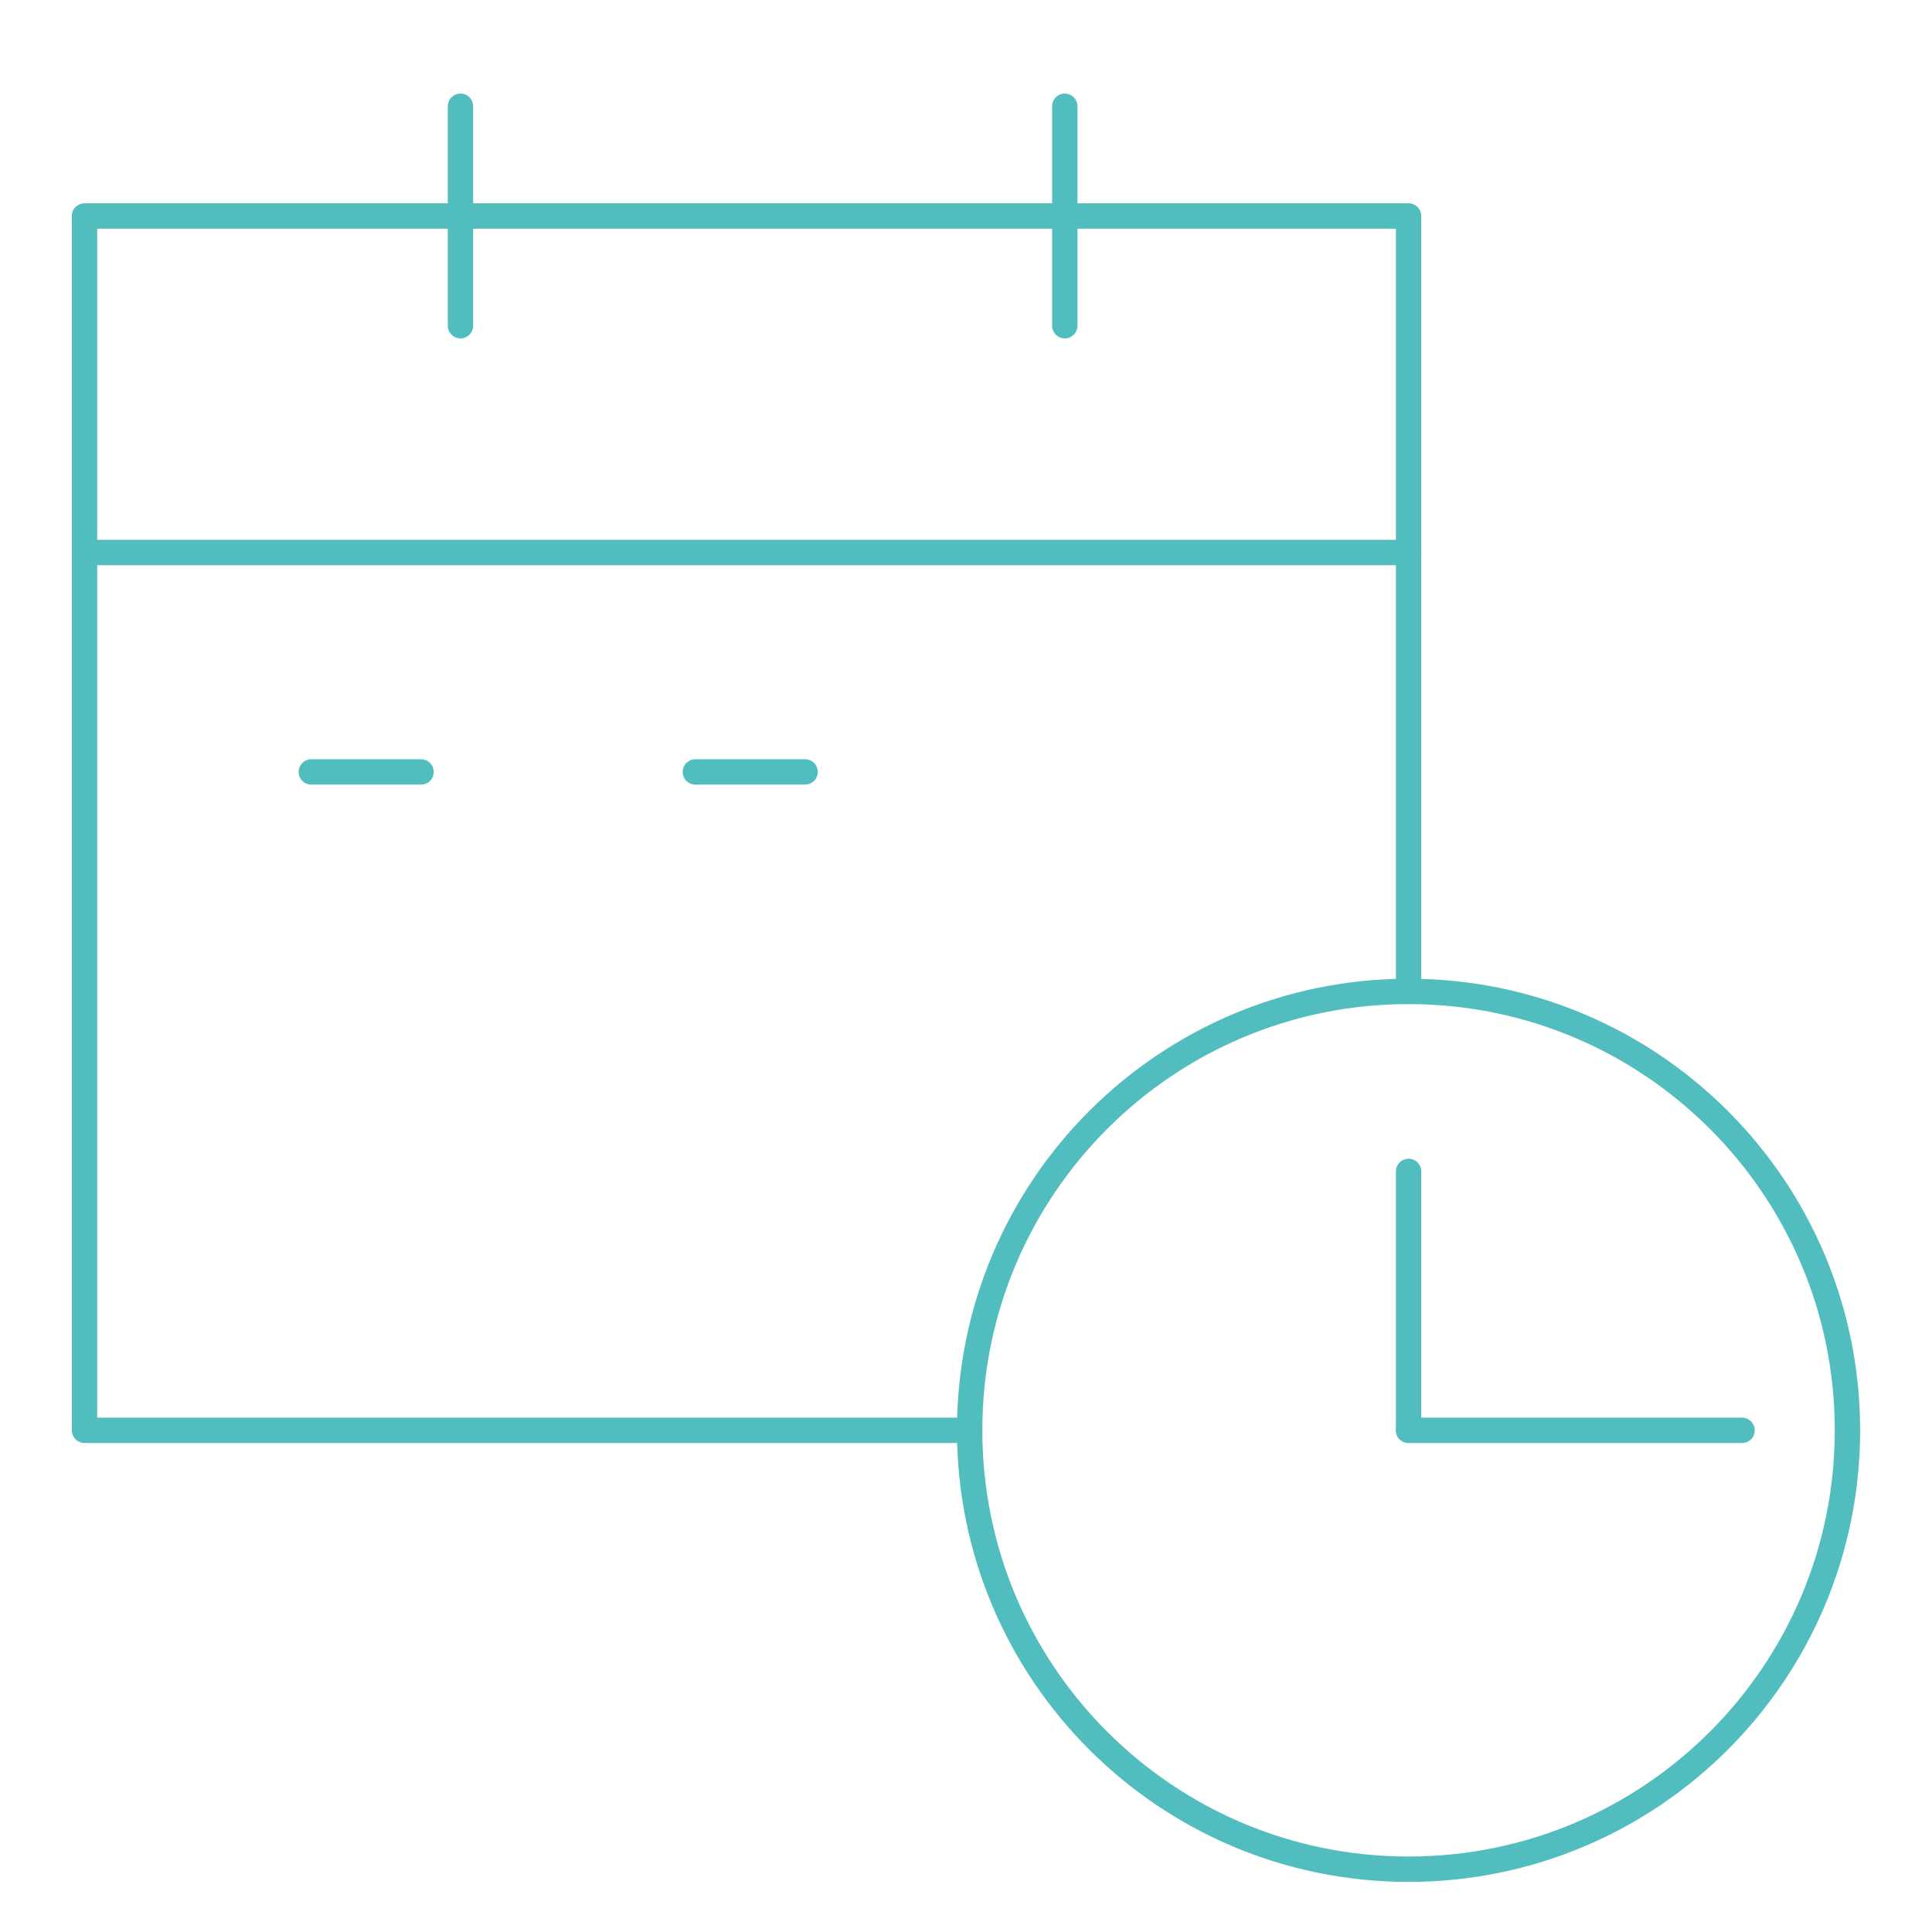
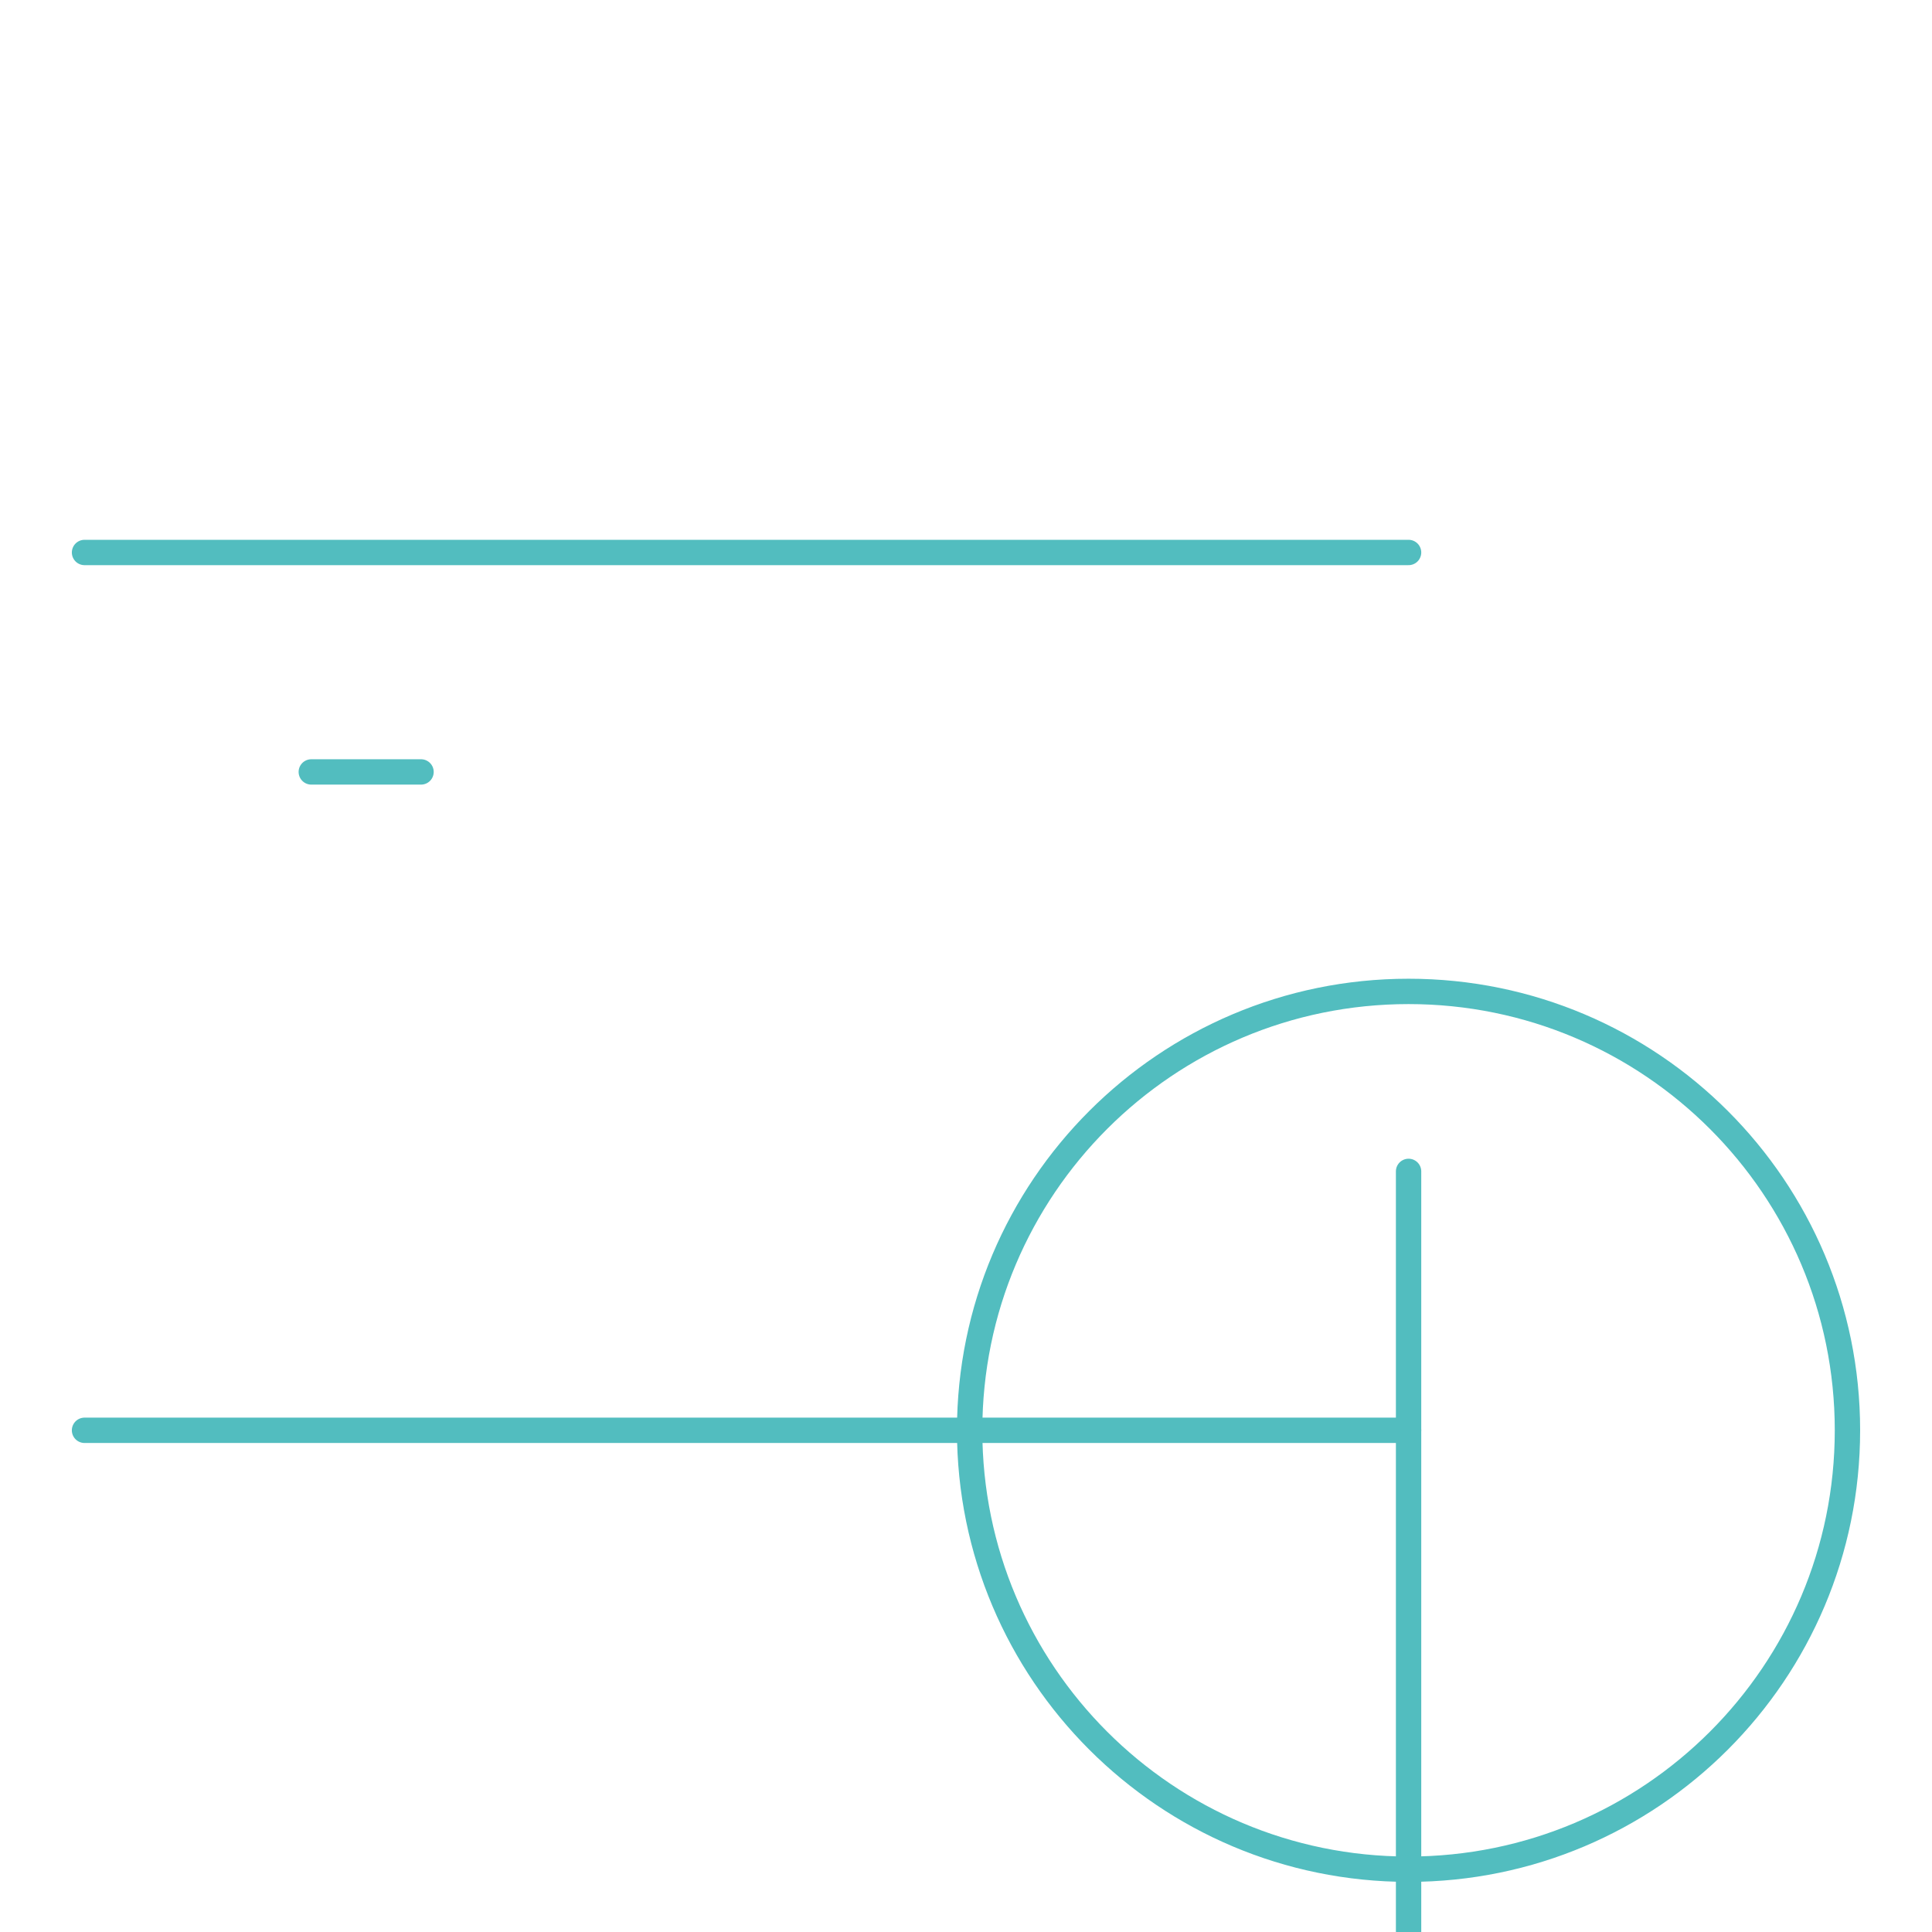
<svg xmlns="http://www.w3.org/2000/svg" id="Ebene_1" data-name="Ebene 1" viewBox="0 0 800 800">
  <defs>
    <style>
      .cls-1 {
        fill: none;
        stroke: #52bdbf;
        stroke-linecap: round;
        stroke-linejoin: round;
        stroke-width: 10.5px;
      }
    </style>
  </defs>
  <g id="g3716">
    <g id="g3726">
-       <path id="path3728" class="cls-1" d="M401.51,592.26H35V89.44h548.26v321.08" />
+       <path id="path3728" class="cls-1" d="M401.51,592.26H35h548.26v321.08" />
    </g>
    <g id="g3730">
-       <path id="path3732" class="cls-1" d="M190.67,44v90.87" />
-     </g>
+       </g>
    <g id="g3738">
-       <path id="path3740" class="cls-1" d="M440.91,44v90.87" />
-     </g>
+       </g>
    <g id="g3742">
      <path id="path3744" class="cls-1" d="M35,228.77h548.26" />
    </g>
    <g id="g3746">
      <path id="path3748" class="cls-1" d="M401.51,592.26c0-100.37,81.37-181.74,181.74-181.74s181.74,81.37,181.74,181.74-81.37,181.74-181.74,181.74-181.74-81.37-181.74-181.74Z" />
    </g>
    <g id="g3750">
      <path id="path3752" class="cls-1" d="M583.26,485.05v107.2" />
    </g>
    <g id="g3754">
-       <path id="path3756" class="cls-1" d="M583.26,592.26h138.09" />
-     </g>
+       </g>
    <g id="g3774">
      <path id="path3776" class="cls-1" d="M128.9,319.64h45.44" />
    </g>
    <g id="g3778">
-       <path id="path3780" class="cls-1" d="M287.93,319.64h45.44" />
-     </g>
+       </g>
  </g>
</svg>